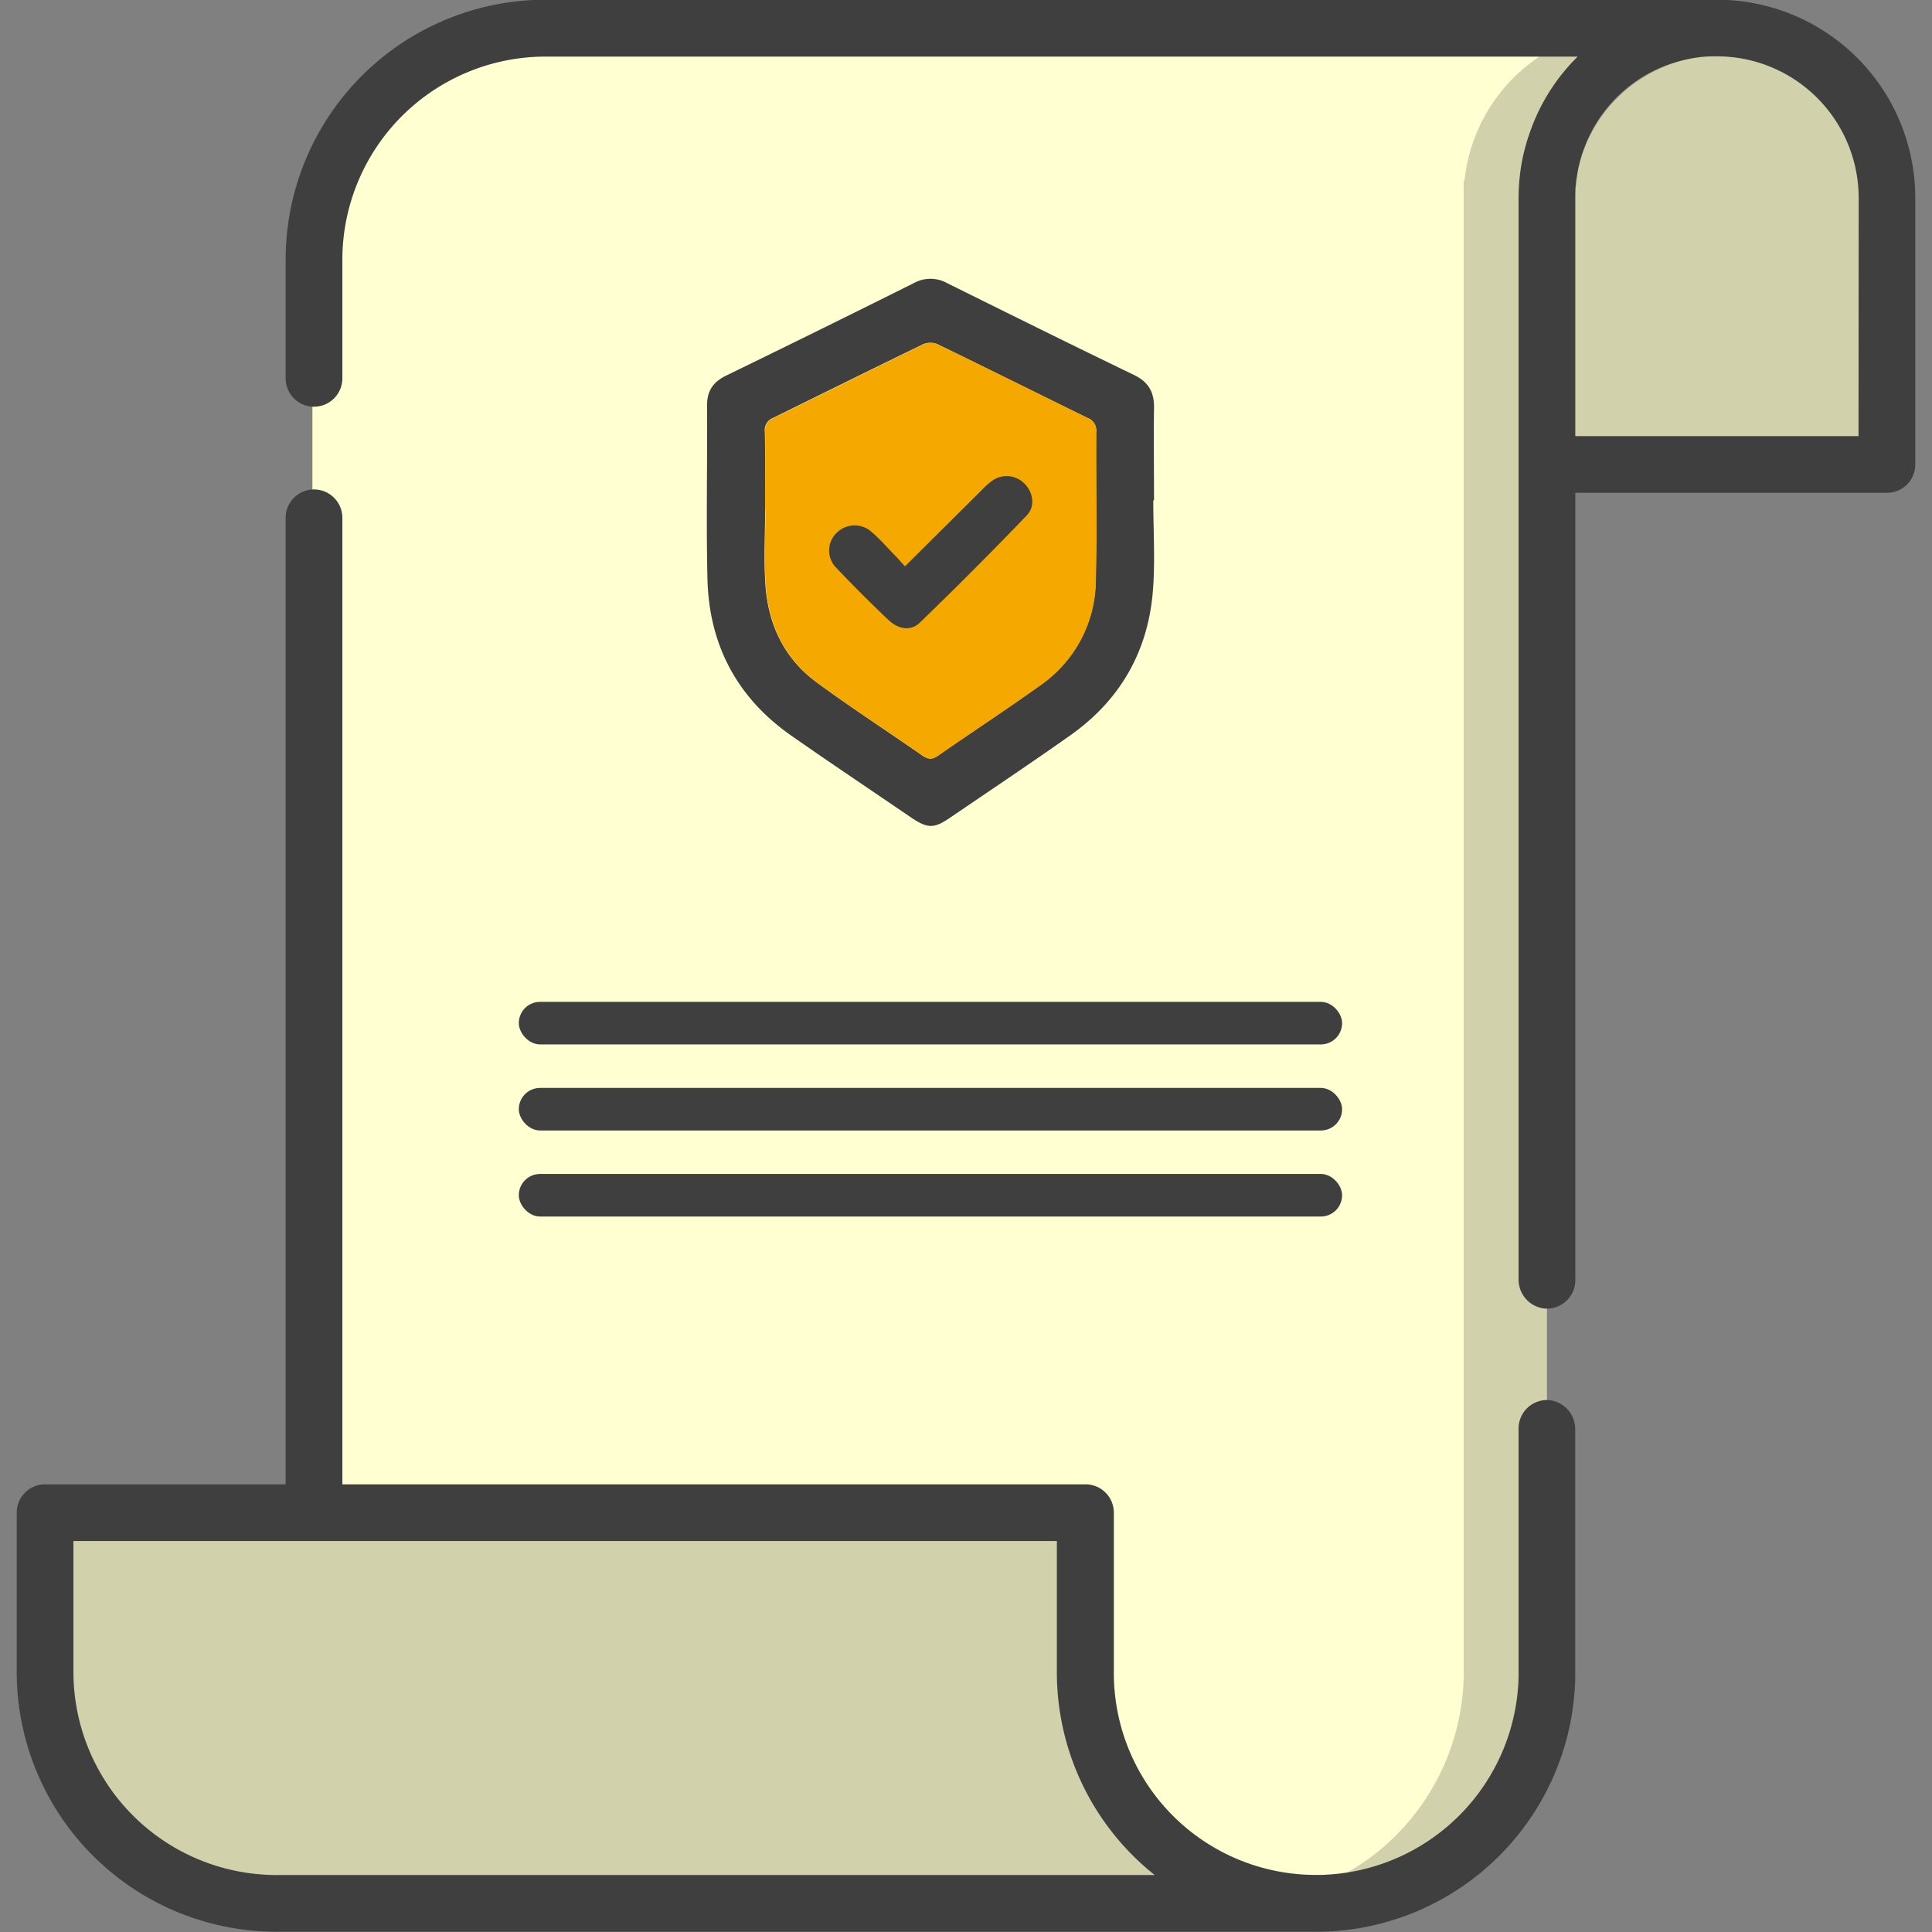
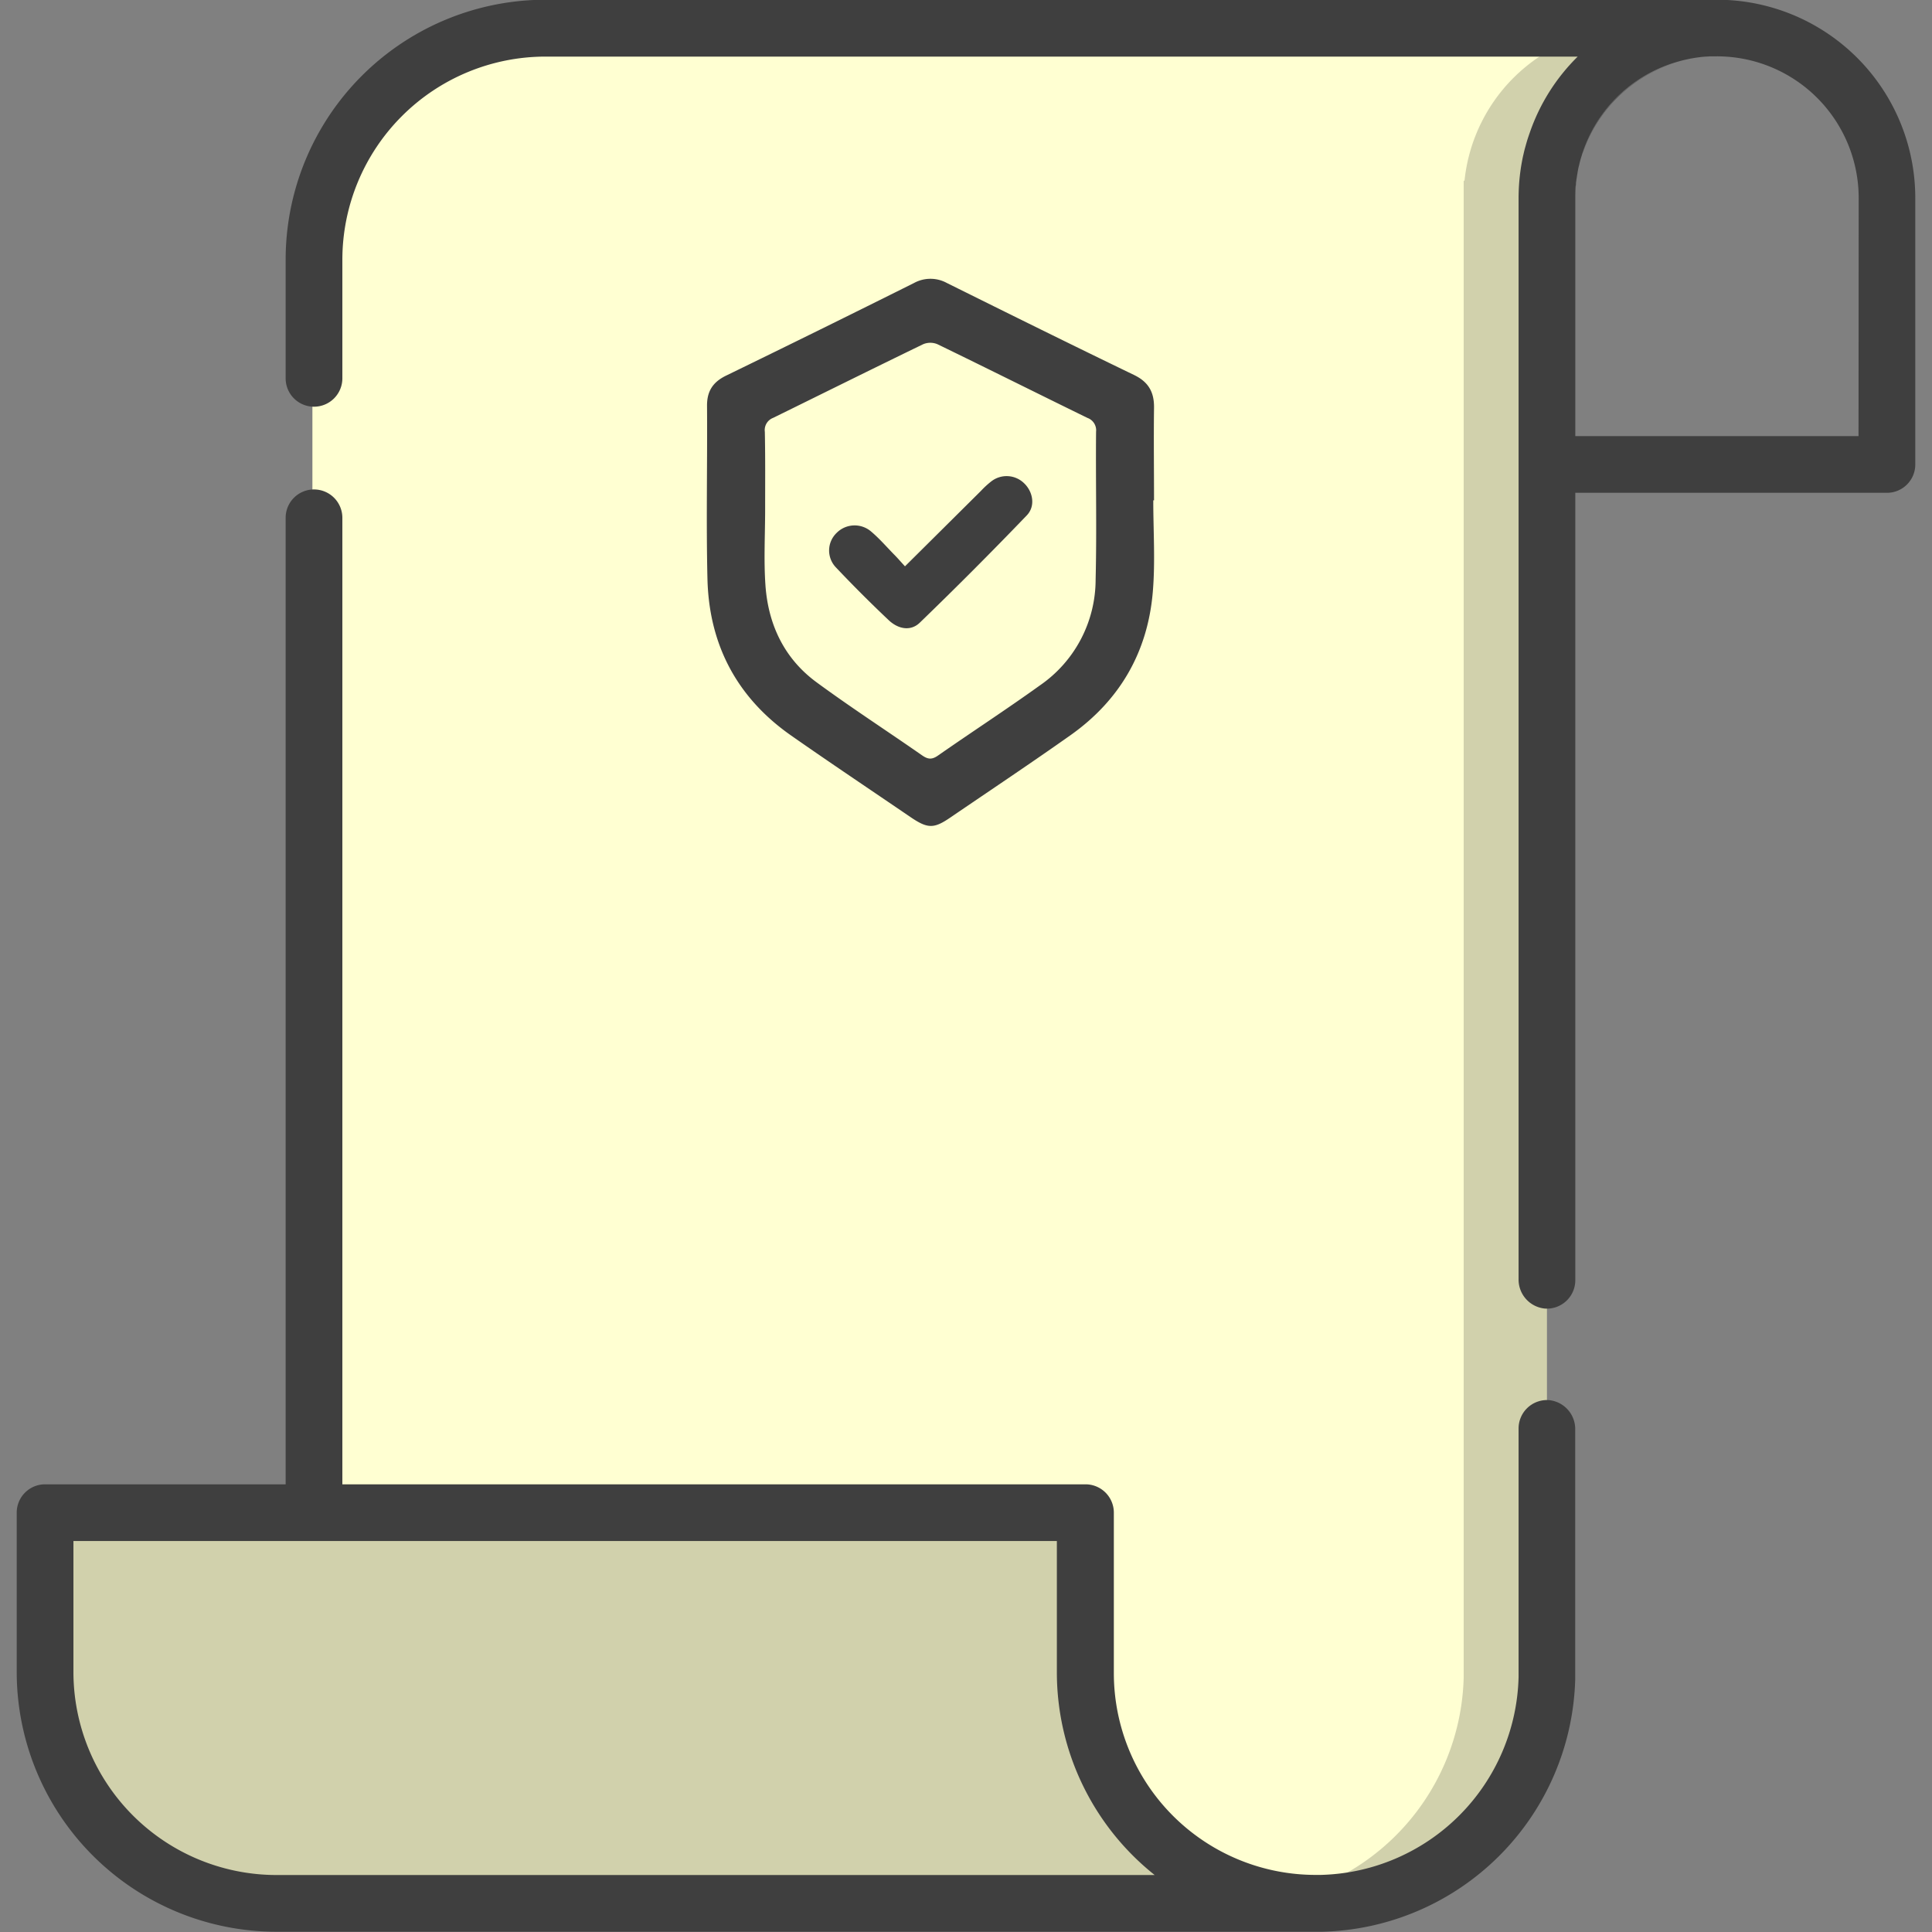
<svg xmlns="http://www.w3.org/2000/svg" id="Capa_1" data-name="Capa 1" viewBox="0 0 512 512">
  <rect x="0" y="0" width="512" height="512" fill="#808080" stroke="none" />
  <defs>
    <style>.cls-1{fill:#d1d1ac;}.cls-2{fill:#3f3f3f;}.cls-3{fill:#ffffd2;}.cls-4{fill:#f5a800;}</style>
  </defs>
  <title>iconos</title>
-   <path class="cls-1" d="M454.91,7.45h.19A44.95,44.95,0,0,1,500.05,52.4v70.69a0,0,0,0,1,0,0H410a0,0,0,0,1,0,0V52.4A44.95,44.95,0,0,1,454.91,7.45Z" />
  <path class="cls-2" d="M417.47,49.72v2.77c0-1.26.06-2.5.18-3.73A7.4,7.4,0,0,1,417.47,49.72Zm2-9.25a37.72,37.72,0,0,1,24.41-23.81A37.24,37.24,0,0,0,419.45,40.47Z" />
  <path class="cls-3" d="M454.58,7.77A45,45,0,0,0,409.77,48.2l-.23.2v395c0,.53,0,1.05,0,1.58a61.36,61.36,0,0,1-59.76,59.76l-1.58,0H82.79V69.14A61.37,61.37,0,0,1,144.16,7.77Z" />
  <path class="cls-1" d="M455,7.45a45.06,45.06,0,0,0-44.81,40.43l-.23.21V443c0,.53,0,1.07,0,1.59a61.36,61.36,0,0,1-59.76,59.76l-1.58,0H326.55l1.57,0a61.36,61.36,0,0,0,59.77-59.76c0-.52,0-1.06,0-1.59v-395l.23-.21A45.07,45.07,0,0,1,433,7.45Z" />
  <path class="cls-1" d="M348.59,504.41H73.31A61.36,61.36,0,0,1,12,443.05V400.88H287.6v42.35A61.18,61.18,0,0,0,348.59,504.41Z" />
  <path class="cls-2" d="M455-.07H144.58A68.88,68.88,0,0,0,75.7,68.82v31.44a7.51,7.51,0,0,0,7.51,7.52h0a7.52,7.52,0,0,0,7.52-7.52V68.82A53.86,53.86,0,0,1,144.58,15H418.11a52,52,0,0,0-12.7,20.15c-.28.79-.55,1.59-.79,2.4-.1.35-.21.71-.3,1.06l-.18.64c-.14.51-.26,1-.38,1.54-.09.37-.17.74-.25,1.11-.24,1.19-.45,2.41-.61,3.64a53.64,53.64,0,0,0-.46,7V339a7.71,7.71,0,0,0,6.94,7.78,7.53,7.53,0,0,0,8.09-7.5V130.6h82.59a7.51,7.51,0,0,0,7.51-7.52V52.49A52.56,52.56,0,0,0,455-.07Zm37.53,115.64H417.47V49.72a7.4,7.4,0,0,0,.18-1,.28.28,0,0,0,0-.09c0-.32.07-.63.11-.93,0-.12,0-.26.06-.39.07-.54.22-1.42.32-2s.17-.92.29-1.36.14-.61.22-.91.15-.59.24-.89.17-.59.27-.88a9,9,0,0,1,.28-.88,37.2,37.2,0,0,1,24.41-23.81l.68-.21,1.06-.29c.61-.16,1.23-.3,1.85-.43.31-.07.61-.14.92-.18s.62-.12.93-.16l.93-.13.56-.07.64-.06.69-.06q.48,0,1-.06c.64,0,1.28,0,1.92,0a37.57,37.57,0,0,1,37.54,37.53Zm-82,255.48a7.53,7.53,0,0,0-8.09,7.5v64.5c0,.45,0,.91,0,1.39A53.77,53.77,0,0,1,350,496.87c-.43,0-.89,0-1.33,0h0a53.49,53.49,0,0,1-53.49-53.48V400.88a7.51,7.51,0,0,0-7.51-7.52H90.73V137.22a7.52,7.52,0,0,0-7.52-7.51h0a7.51,7.51,0,0,0-7.51,7.51V393.36H11.94a7.51,7.51,0,0,0-7.51,7.52v42.17a68.88,68.88,0,0,0,68.88,68.88H348.6c.6,0,1.21,0,1.77,0a68.78,68.78,0,0,0,67.08-67c0-.59,0-1.2,0-1.8V378.83A7.71,7.71,0,0,0,410.53,371.05ZM73.31,496.9a53.85,53.85,0,0,1-53.85-53.85V408.39H280.08v34.84A68.65,68.65,0,0,0,306,496.9Z" />
  <g id="ZDRFqu.tif">
    <path class="cls-2" d="M305.63,132.59c0,8.07.55,16.19-.12,24.2-1.32,15.9-8.67,28.72-21.75,38-10.52,7.44-21.25,14.59-31.89,21.85-4.38,3-6,3-10.53-.07-10.56-7.2-21.19-14.31-31.66-21.63-14.41-10.07-21.79-24.12-22.2-41.57-.36-15.3,0-30.61-.11-45.92,0-3.82,1.59-6.21,5-7.88q25-12.16,49.87-24.58a9.07,9.07,0,0,1,8.68,0c16.5,8.19,33,16.36,49.61,24.38,3.84,1.85,5.36,4.57,5.3,8.69-.11,8.18,0,16.36,0,24.54ZM202.77,135h0c0,6.74-.39,13.5.09,20.2.75,10.37,5,19.32,13.48,25.57,9.14,6.72,18.69,12.9,28,19.39,1.51,1.05,2.56,1.23,4.21.09,9-6.28,18.17-12.24,27.06-18.63a34.08,34.08,0,0,0,14.74-28c.32-13.06,0-26.14.12-39.21a3.48,3.48,0,0,0-2.29-3.66c-13.27-6.48-26.47-13.09-39.75-19.53a4.91,4.91,0,0,0-3.78,0c-13.29,6.44-26.49,13-39.76,19.52a3.46,3.46,0,0,0-2.2,3.71C202.83,121.29,202.77,128.13,202.77,135Z" />
-     <path class="cls-4" d="M202.77,135c0-6.84.06-13.68,0-20.52a3.46,3.46,0,0,1,2.2-3.71c13.27-6.47,26.47-13.08,39.76-19.52a4.91,4.91,0,0,1,3.78,0c13.28,6.44,26.48,13,39.75,19.53a3.48,3.48,0,0,1,2.29,3.66c-.08,13.07.2,26.15-.12,39.21a34.08,34.08,0,0,1-14.74,28c-8.89,6.39-18.09,12.35-27.06,18.63-1.65,1.14-2.7,1-4.21-.09-9.32-6.49-18.87-12.67-28-19.39-8.49-6.25-12.73-15.2-13.48-25.57-.48-6.7-.09-13.46-.09-20.2Z" />
    <path class="cls-2" d="M239.83,150.08c6.93-6.88,13.53-13.43,20.14-20a23.69,23.69,0,0,1,2.77-2.54,6.62,6.62,0,0,1,8.64.51c2.36,2.23,3.1,6.06.73,8.53q-13.91,14.48-28.36,28.44c-2.33,2.26-5.6,1.82-8.26-.69q-7.19-6.8-14-14a6.46,6.46,0,0,1,.21-9.09,6.71,6.71,0,0,1,9.13-.4c2.15,1.81,4,3.94,6,6C237.88,147.88,238.82,149,239.83,150.08Z" />
  </g>
-   <rect class="cls-2" x="137.49" y="265.5" width="218.18" height="11.28" rx="5.63" />
-   <rect class="cls-2" x="137.49" y="288.31" width="218.18" height="11.28" rx="5.63" />
-   <rect class="cls-2" x="137.49" y="311.11" width="218.18" height="11.28" rx="5.63" />
</svg>